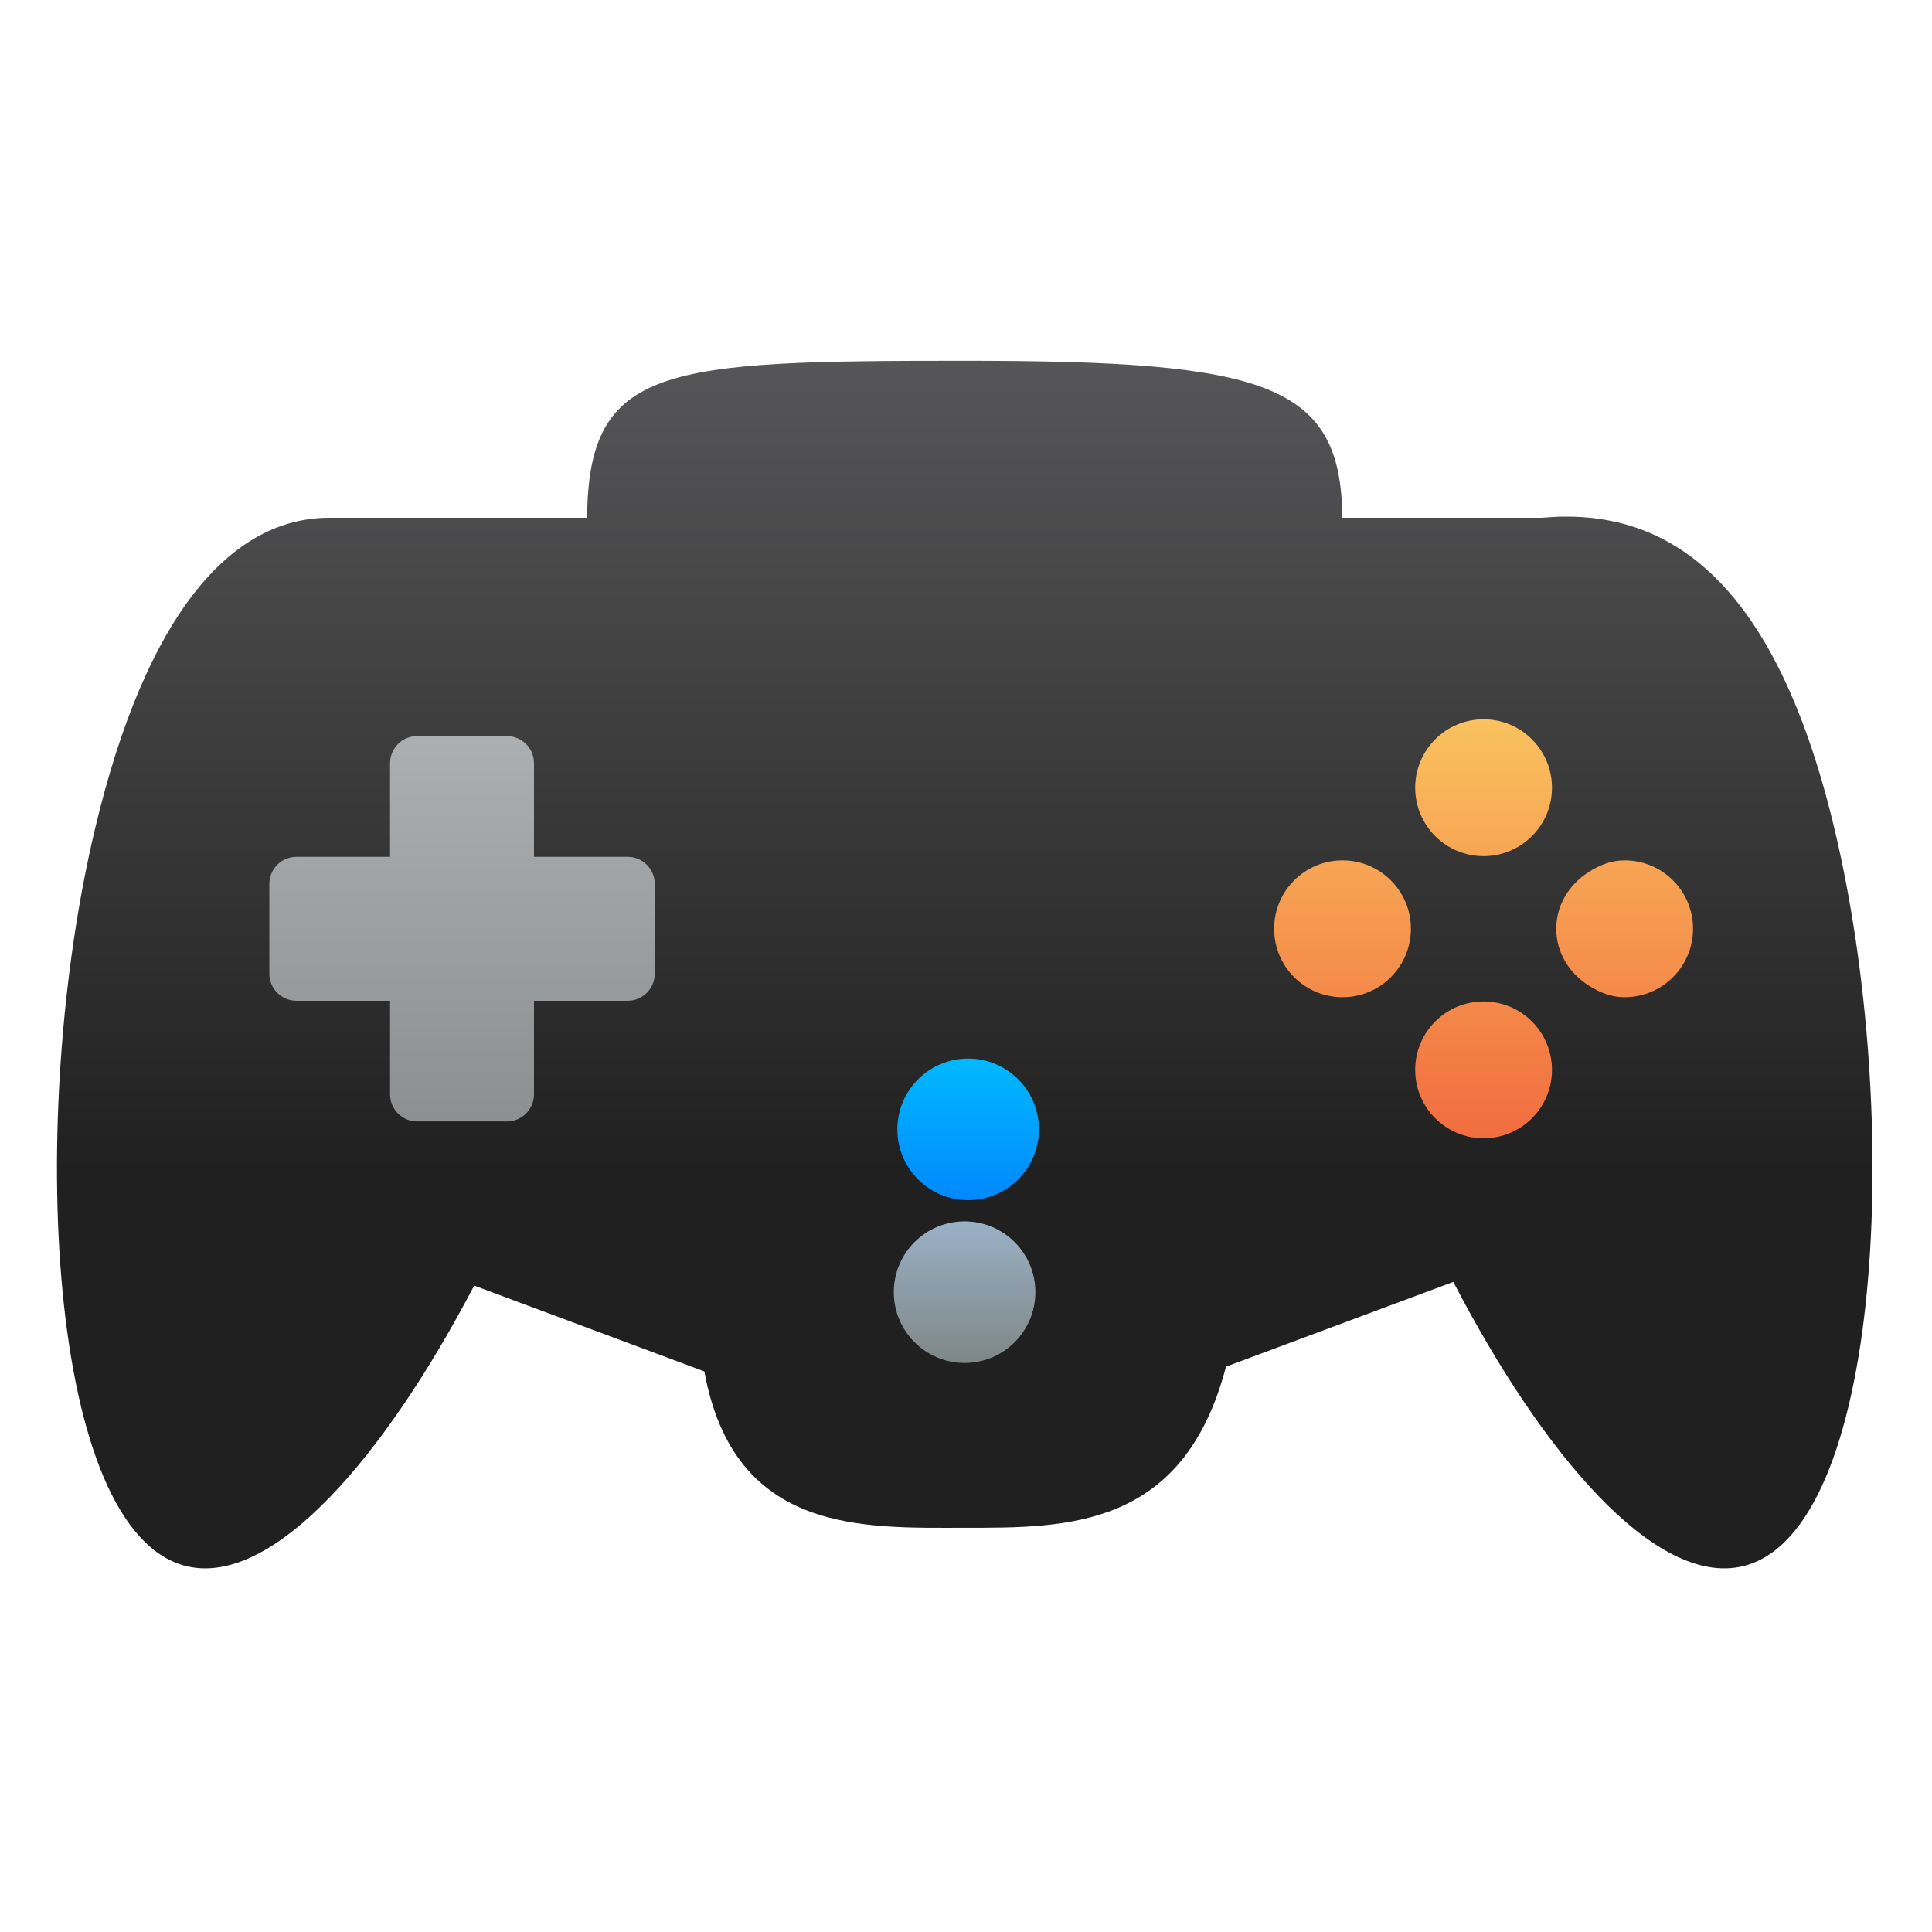
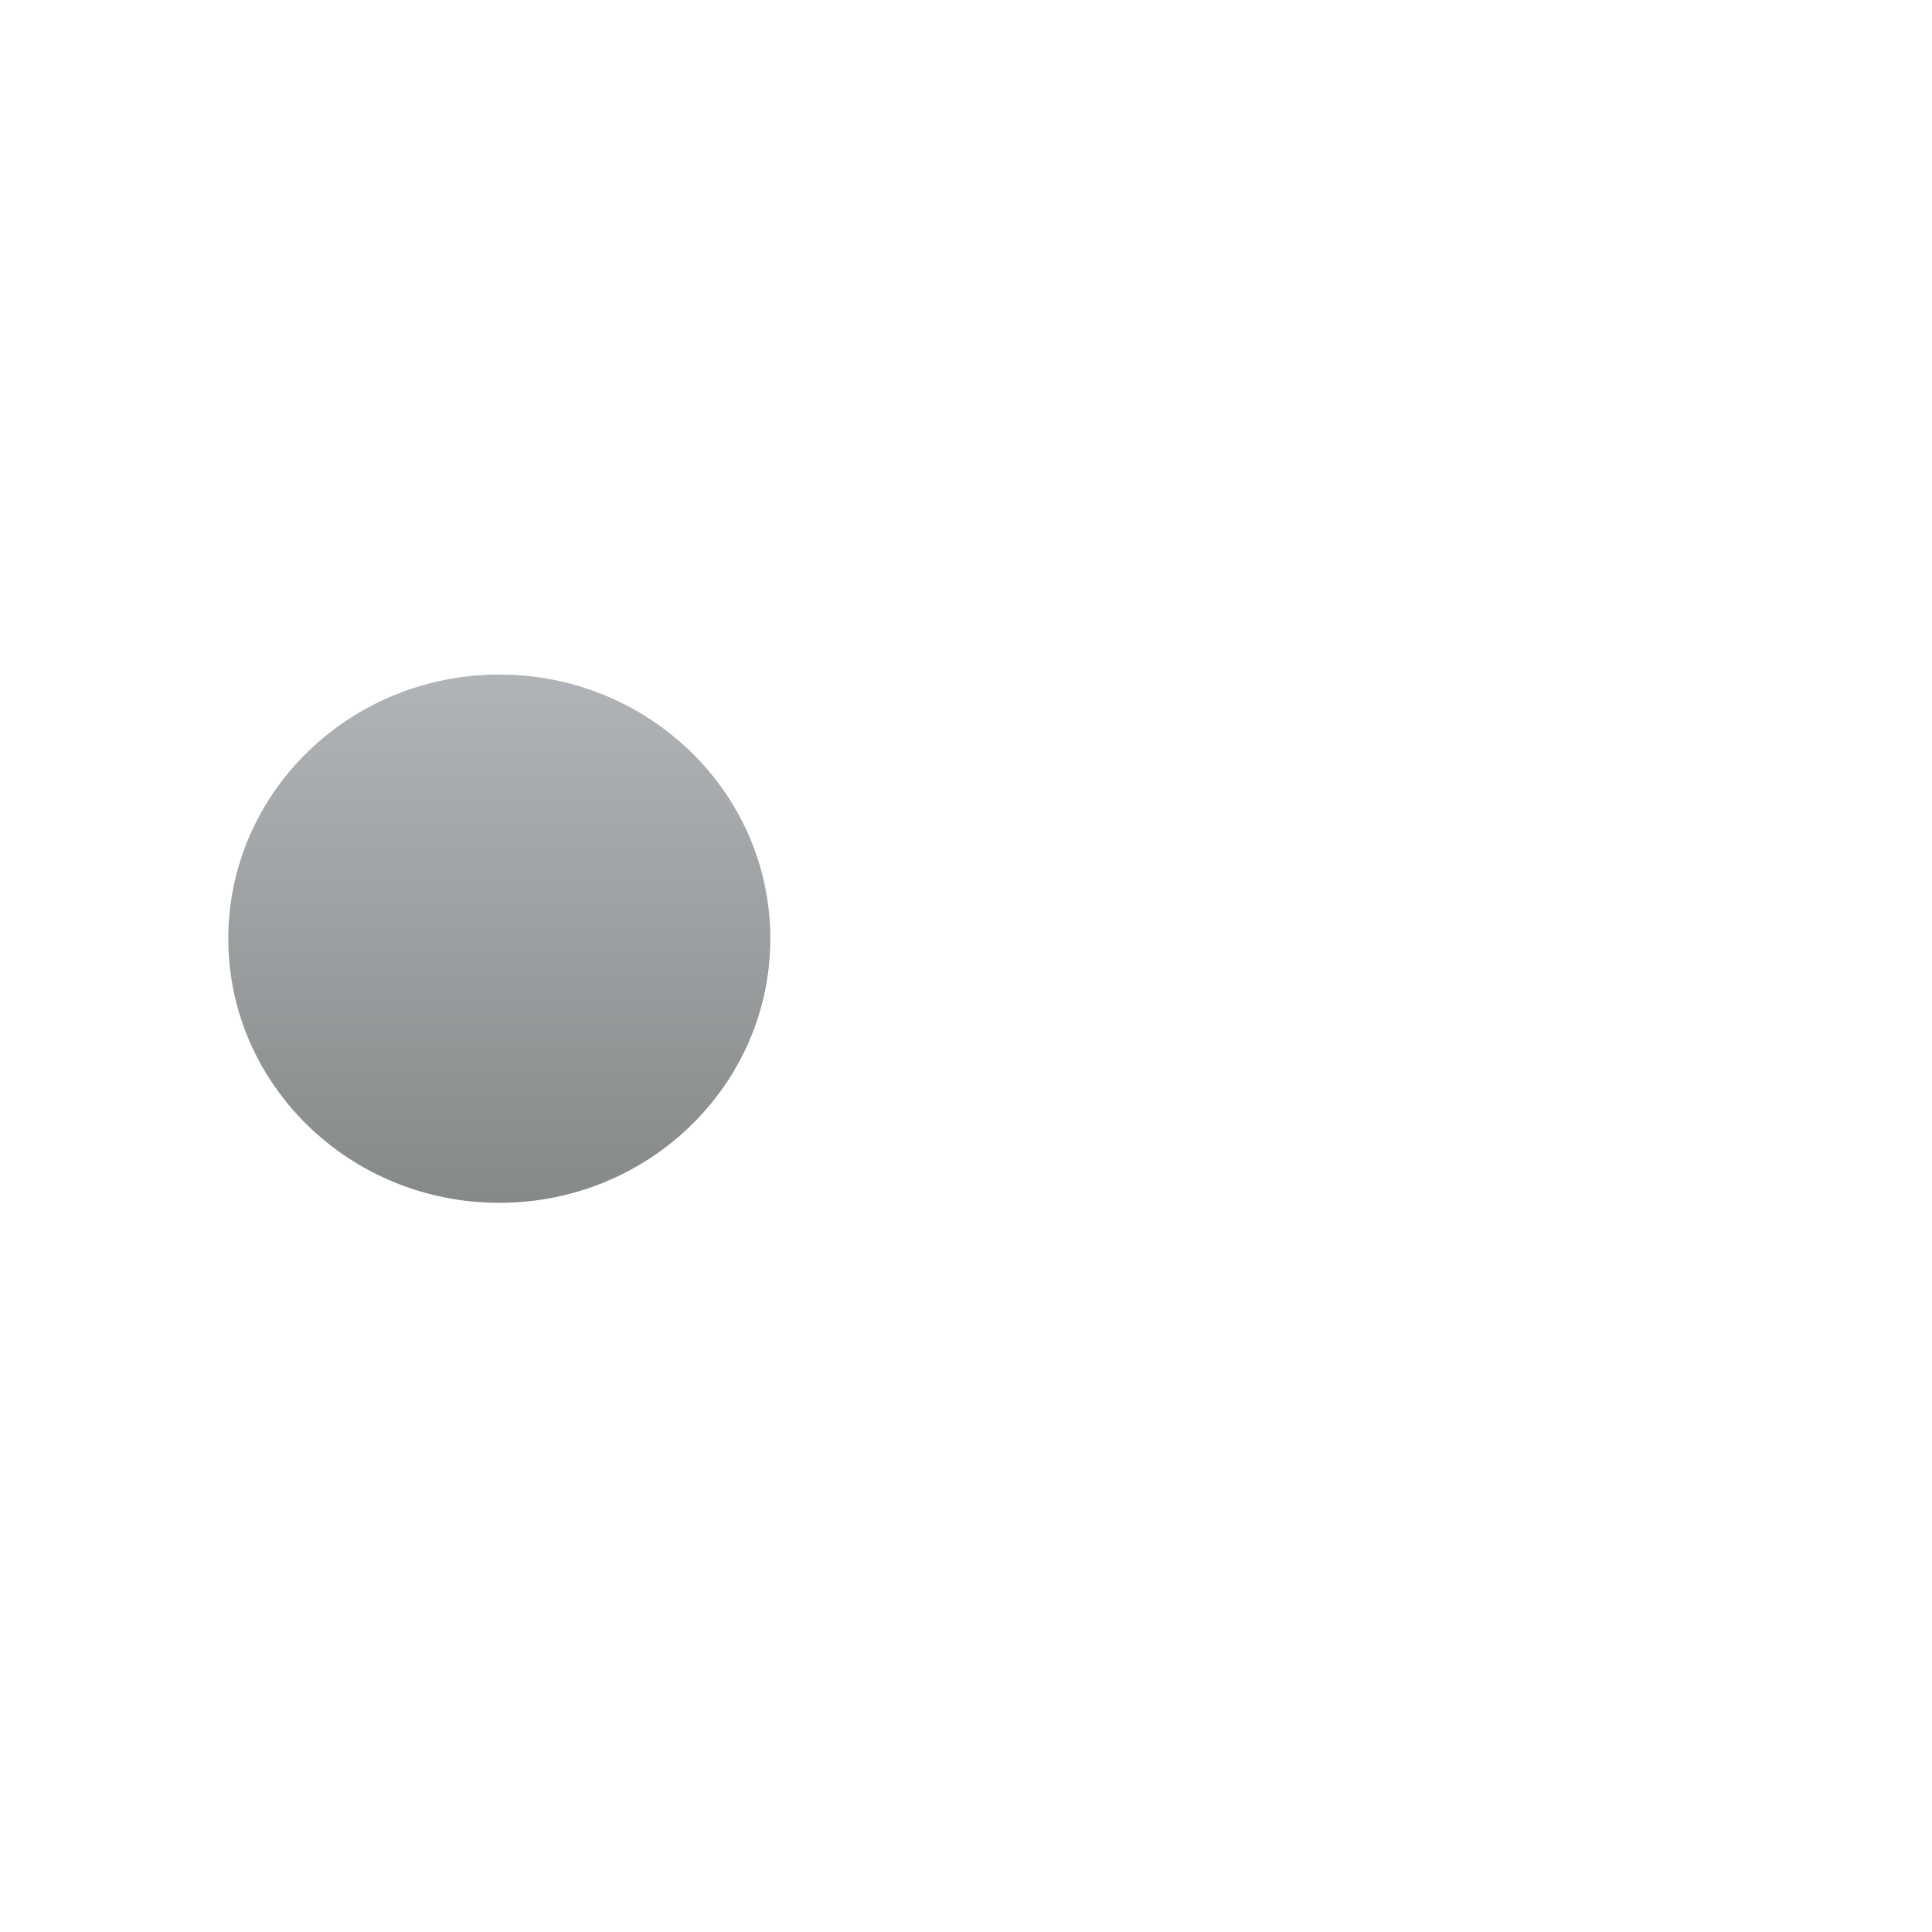
<svg xmlns="http://www.w3.org/2000/svg" clip-rule="evenodd" fill-rule="evenodd" stroke-linejoin="round" stroke-miterlimit="1.414" viewBox="0 0 64 64">
  <linearGradient id="a" x2="1" gradientTransform="matrix(0 -21.9 21.9 0 481.24 531.048)" gradientUnits="userSpaceOnUse">
    <stop stop-color="#f05e3a" offset="0" />
    <stop stop-color="#fde46a" offset="1" />
  </linearGradient>
  <linearGradient id="b" x2="1" gradientTransform="matrix(0 -21 21 0 450.884 530.798)" gradientUnits="userSpaceOnUse">
    <stop stop-color="#868989" offset="0" />
    <stop stop-color="#b9bdc1" offset="1" />
  </linearGradient>
  <linearGradient id="c" x2="1" gradientTransform="matrix(0 -53 53 0 469.571 555.798)" gradientUnits="userSpaceOnUse">
    <stop stop-color="#202020" offset="0" />
    <stop stop-color="#202020" offset=".5" />
    <stop stop-color="#5a5a5c" offset="1" />
  </linearGradient>
  <linearGradient id="d" x2="1" gradientTransform="matrix(0 -12 12 0 466.821 545.298)" gradientUnits="userSpaceOnUse">
    <stop stop-color="#7f8787" offset="0" />
    <stop stop-color="#9fb9d2" offset="1" />
  </linearGradient>
  <linearGradient id="e" x2="1" gradientTransform="matrix(0 -12 12 0 467.071 533.798)" gradientUnits="userSpaceOnUse">
    <stop stop-color="#08f" offset="0" />
    <stop stop-color="#02c3ff" offset="1" />
  </linearGradient>
  <g transform="matrix(1.026 0 0 1 -446.515 -490.953)">
-     <circle cx="481.696" cy="521.923" r="9.125" fill="url(#a)" />
    <circle cx="451.321" cy="522.048" r="8.75" fill="url(#b)" />
  </g>
-   <path transform="matrix(1.089 0 0 1.089 -476.806 -537.543)" d="m493.634 518.794c-1.849-7.735-5.198-9.772-8.897-9.432h-6.066c-.034-4.096-2.321-4.776-11.486-4.776s-11.449.142-11.487 4.776h-7.846c-3.005 0-5.571 2.962-7.116 9.432-2.093 8.741-1.48 21.439 2.781 22.46 2.63.629 6.033-3.347 8.745-8.536l7.002 2.611c.906 4.964 4.849 4.756 7.921 4.756 3.085 0 6.654.043 7.947-4.901l6.915-2.578c2.722 5.244 6.158 9.282 8.806 8.648 4.261-1.021 4.874-13.719 2.781-22.46zm-10.667-3.302c1.151 0 2.081.932 2.081 2.081 0 1.15-.93 2.082-2.081 2.082-1.15 0-2.08-.932-2.08-2.082 0-1.149.93-2.081 2.08-2.081zm-25.212 7.739c0 .454-.369.823-.823.823h-2.85v2.848c0 .455-.369.823-.823.823h-2.732c-.454 0-.823-.368-.823-.823v-2.848h-2.849c-.454 0-.823-.369-.823-.823v-2.732c0-.455.369-.823.823-.823h2.849v-2.85c0-.455.369-.823.823-.823h2.732c.454 0 .823.368.823.823v2.85h2.85c.454 0 .823.368.823.823zm20.921.715c-1.151 0-2.08-.933-2.08-2.082 0-1.148.93-2.081 2.08-2.081 1.151 0 2.081.933 2.081 2.081-.001 1.149-.93 2.082-2.081 2.082zm2.211 2.21c0-1.15.93-2.081 2.08-2.081 1.151 0 2.081.931 2.081 2.081s-.93 2.081-2.081 2.081c-1.15 0-2.08-.931-2.08-2.081zm6.372-2.21c-.415 0-.777-.151-1.1-.359-.577-.37-.981-.987-.981-1.723s.404-1.352.981-1.722c.323-.208.685-.359 1.1-.359 1.15 0 2.08.933 2.08 2.081 0 1.149-.93 2.082-2.08 2.082z" fill="url(#c)" fill-rule="nonzero" />
-   <circle transform="matrix(.469 0 0 .469 -187.103 -210.595)" cx="467.071" cy="540.298" r="5" fill="url(#d)" />
-   <circle transform="matrix(.469 0 0 .469 -187.103 -210.595)" cx="467.321" cy="528.798" r="5" fill="url(#e)" />
</svg>